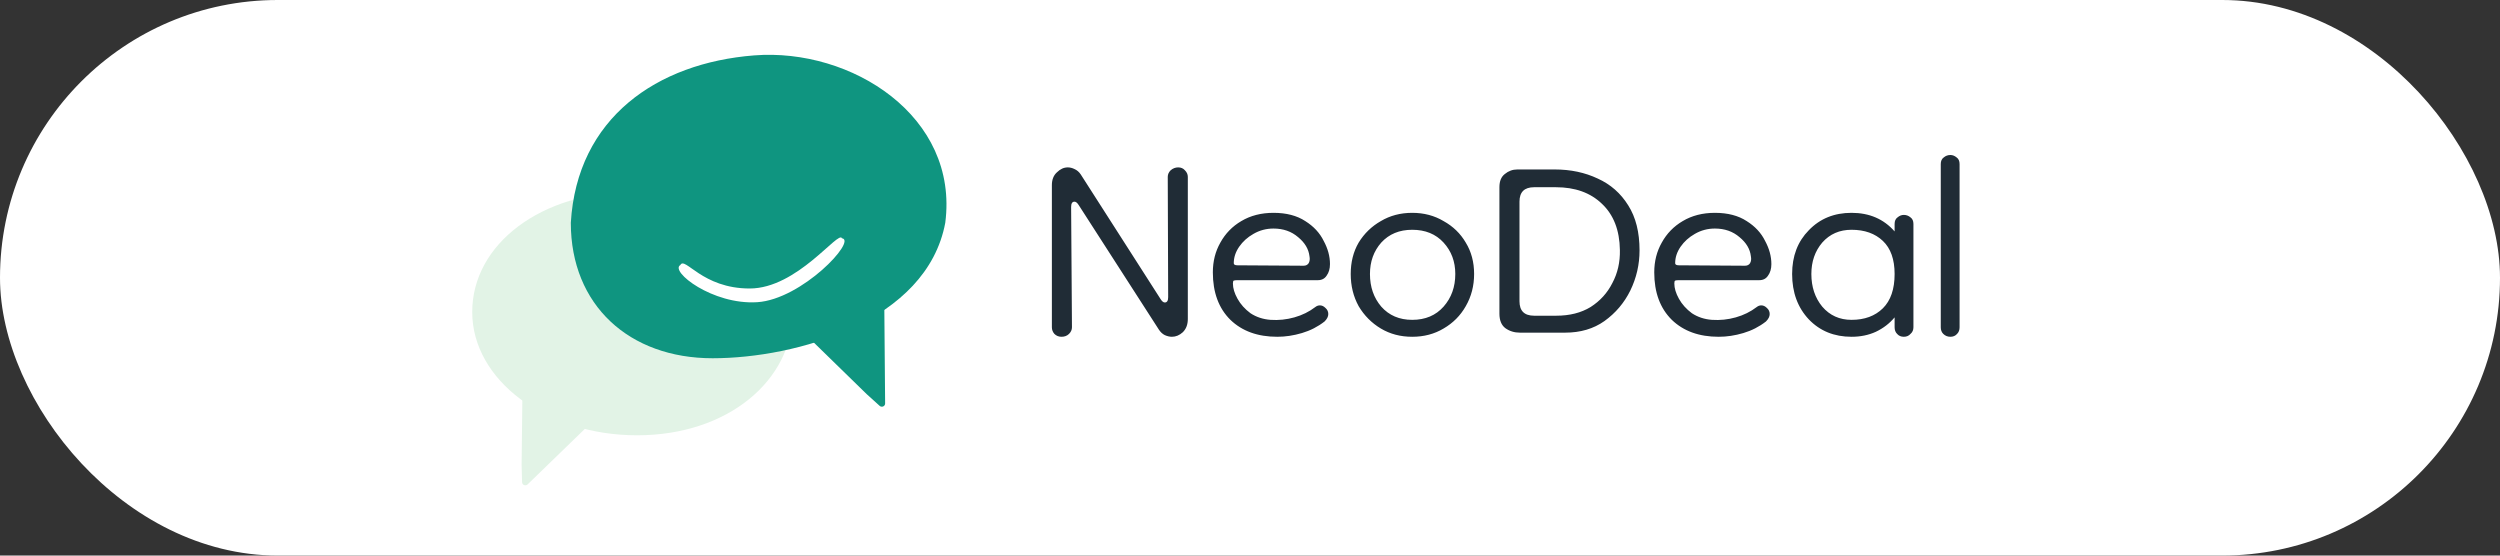
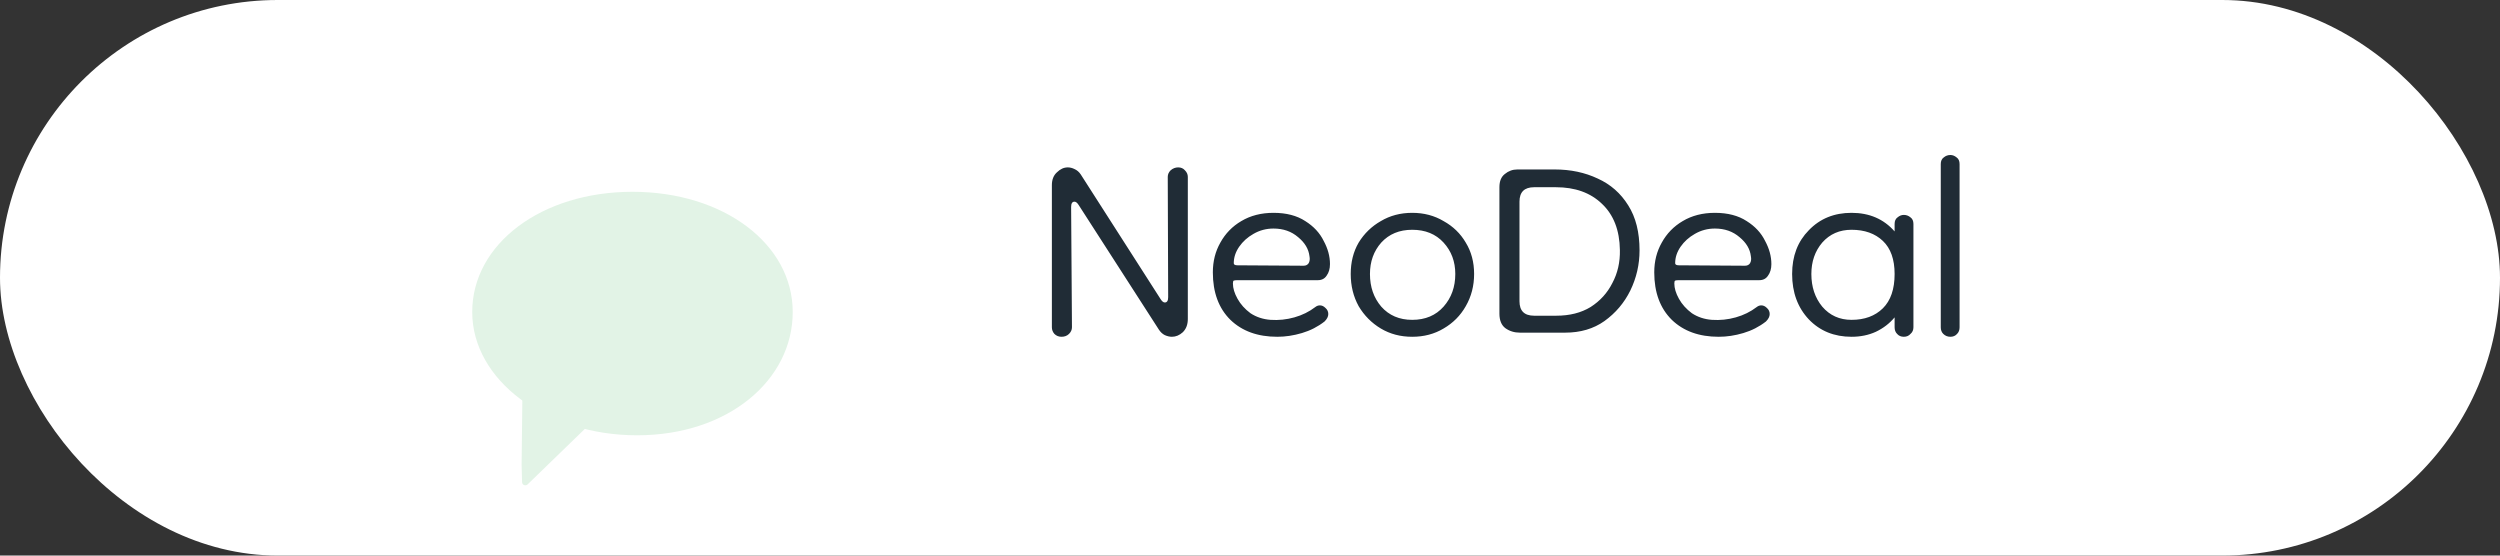
<svg xmlns="http://www.w3.org/2000/svg" width="180" height="40" viewBox="0 0 180 40" fill="none">
  <rect x="0" y="0" width="180" height="40" fill="#333333" stroke="none" />
  <rect width="180" height="40" rx="20" fill="white" />
  <g clip-path="url(#clip0_258_762)">
    <path d="M76.428 24.248C76.227 24.248 76.056 24.179 75.916 24.04C75.795 23.901 75.735 23.742 75.735 23.564V13.331C75.735 12.935 75.856 12.627 76.097 12.409C76.338 12.171 76.599 12.052 76.88 12.052C77.04 12.052 77.201 12.092 77.362 12.171C77.542 12.25 77.693 12.379 77.813 12.558L83.566 21.541C83.666 21.7 83.767 21.779 83.867 21.779C84.028 21.779 84.108 21.65 84.108 21.392L84.078 12.736C84.078 12.558 84.148 12.399 84.288 12.26C84.449 12.121 84.63 12.052 84.831 12.052C85.031 12.052 85.192 12.121 85.312 12.26C85.453 12.399 85.523 12.558 85.523 12.736V22.969C85.523 23.366 85.403 23.683 85.162 23.921C84.921 24.139 84.66 24.248 84.379 24.248C84.218 24.248 84.047 24.209 83.867 24.129C83.706 24.05 83.566 23.921 83.445 23.742L77.663 14.759C77.562 14.6 77.462 14.521 77.362 14.521C77.201 14.521 77.121 14.65 77.121 14.908L77.181 23.564C77.181 23.742 77.111 23.901 76.97 24.04C76.829 24.179 76.649 24.248 76.428 24.248ZM91.963 24.248C90.557 24.248 89.433 23.842 88.59 23.029C87.746 22.196 87.325 21.055 87.325 19.608C87.325 18.814 87.505 18.101 87.867 17.466C88.228 16.812 88.73 16.296 89.373 15.919C90.035 15.523 90.808 15.324 91.692 15.324C92.615 15.324 93.378 15.523 93.981 15.919C94.583 16.296 95.025 16.772 95.306 17.347C95.607 17.902 95.758 18.457 95.758 19.013C95.758 19.35 95.677 19.628 95.517 19.846C95.376 20.064 95.165 20.173 94.884 20.173H89.102C88.981 20.173 88.891 20.183 88.831 20.203C88.79 20.223 88.77 20.292 88.77 20.411C88.77 20.748 88.88 21.115 89.102 21.512C89.322 21.908 89.633 22.255 90.035 22.553C90.457 22.83 90.939 22.989 91.481 23.029C92.063 23.068 92.635 23.009 93.198 22.85C93.76 22.692 94.262 22.444 94.704 22.106C94.804 22.027 94.914 21.987 95.035 21.987C95.175 21.987 95.306 22.047 95.426 22.166C95.567 22.285 95.637 22.434 95.637 22.612C95.637 22.791 95.547 22.969 95.366 23.148C94.884 23.524 94.342 23.802 93.74 23.98C93.137 24.159 92.545 24.248 91.963 24.248ZM93.86 19.132C94.021 19.132 94.141 19.072 94.222 18.953C94.302 18.814 94.322 18.646 94.282 18.448C94.222 17.932 93.951 17.476 93.469 17.079C92.987 16.663 92.394 16.455 91.692 16.455C91.169 16.455 90.688 16.584 90.246 16.841C89.825 17.079 89.483 17.387 89.222 17.763C88.961 18.14 88.831 18.537 88.831 18.953C88.831 19.052 88.921 19.102 89.102 19.102L93.86 19.132ZM101.679 24.248C100.836 24.248 100.083 24.05 99.42 23.653C98.758 23.257 98.225 22.721 97.824 22.047C97.442 21.353 97.252 20.579 97.252 19.727C97.252 18.874 97.442 18.12 97.824 17.466C98.225 16.812 98.758 16.296 99.42 15.919C100.083 15.523 100.836 15.324 101.679 15.324C102.522 15.324 103.275 15.523 103.938 15.919C104.62 16.296 105.152 16.812 105.534 17.466C105.936 18.12 106.136 18.874 106.136 19.727C106.136 20.579 105.936 21.353 105.534 22.047C105.152 22.721 104.62 23.257 103.938 23.653C103.275 24.05 102.522 24.248 101.679 24.248ZM101.679 23.029C102.623 23.029 103.376 22.711 103.938 22.077C104.5 21.442 104.781 20.659 104.781 19.727C104.781 18.834 104.5 18.081 103.938 17.466C103.376 16.851 102.623 16.544 101.679 16.544C100.755 16.544 100.012 16.851 99.45 17.466C98.908 18.081 98.637 18.834 98.637 19.727C98.637 20.659 98.908 21.442 99.45 22.077C100.012 22.711 100.755 23.029 101.679 23.029ZM109.433 23.951C109.032 23.951 108.68 23.842 108.379 23.623C108.098 23.405 107.958 23.058 107.958 22.582V13.48C107.958 13.044 108.088 12.726 108.349 12.528C108.61 12.31 108.911 12.201 109.253 12.201H111.933C113.078 12.201 114.112 12.419 115.035 12.855C115.959 13.272 116.692 13.916 117.234 14.789C117.776 15.642 118.047 16.722 118.047 18.031C118.047 19.043 117.826 20.004 117.384 20.917C116.943 21.809 116.32 22.543 115.517 23.118C114.734 23.673 113.79 23.951 112.686 23.951H109.433ZM110.457 22.731H112.054C113.017 22.731 113.84 22.523 114.523 22.106C115.206 21.67 115.728 21.095 116.089 20.381C116.471 19.667 116.651 18.874 116.632 18.001C116.611 16.574 116.18 15.463 115.336 14.67C114.513 13.877 113.409 13.48 112.024 13.48H110.457C109.754 13.48 109.403 13.827 109.403 14.521V21.69C109.403 22.384 109.754 22.731 110.457 22.731ZM123.744 24.248C122.338 24.248 121.214 23.842 120.371 23.029C119.528 22.196 119.106 21.055 119.106 19.608C119.106 18.814 119.287 18.101 119.648 17.466C120.009 16.812 120.511 16.296 121.154 15.919C121.816 15.523 122.589 15.324 123.473 15.324C124.396 15.324 125.16 15.523 125.762 15.919C126.364 16.296 126.806 16.772 127.087 17.347C127.388 17.902 127.539 18.457 127.539 19.013C127.539 19.35 127.458 19.628 127.298 19.846C127.157 20.064 126.946 20.173 126.665 20.173H120.883C120.762 20.173 120.672 20.183 120.612 20.203C120.571 20.223 120.552 20.292 120.552 20.411C120.552 20.748 120.662 21.115 120.883 21.512C121.104 21.908 121.415 22.255 121.816 22.553C122.238 22.83 122.72 22.989 123.262 23.029C123.844 23.068 124.416 23.009 124.979 22.85C125.541 22.692 126.043 22.444 126.485 22.106C126.585 22.027 126.696 21.987 126.816 21.987C126.956 21.987 127.087 22.047 127.208 22.166C127.348 22.285 127.418 22.434 127.418 22.612C127.418 22.791 127.328 22.969 127.147 23.148C126.665 23.524 126.123 23.802 125.521 23.98C124.919 24.159 124.326 24.248 123.744 24.248ZM125.641 19.132C125.802 19.132 125.922 19.072 126.003 18.953C126.083 18.814 126.103 18.646 126.063 18.448C126.003 17.932 125.732 17.476 125.25 17.079C124.768 16.663 124.176 16.455 123.473 16.455C122.951 16.455 122.469 16.584 122.027 16.841C121.606 17.079 121.264 17.387 121.003 17.763C120.742 18.14 120.612 18.537 120.612 18.953C120.612 19.052 120.702 19.102 120.883 19.102L125.641 19.132ZM133.31 24.248C132.064 24.248 131.04 23.832 130.238 22.999C129.434 22.146 129.033 21.055 129.033 19.727C129.033 18.438 129.434 17.387 130.238 16.574C131.04 15.741 132.064 15.324 133.31 15.324C134.594 15.324 135.629 15.77 136.412 16.663V16.127C136.412 15.909 136.482 15.751 136.623 15.651C136.763 15.533 136.913 15.473 137.074 15.473C137.255 15.473 137.416 15.533 137.556 15.651C137.696 15.751 137.767 15.909 137.767 16.127V23.564C137.767 23.762 137.696 23.921 137.556 24.04C137.436 24.179 137.275 24.248 137.074 24.248C136.873 24.248 136.713 24.179 136.592 24.04C136.472 23.921 136.412 23.762 136.412 23.564V22.85C136.05 23.286 135.599 23.633 135.056 23.891C134.534 24.129 133.952 24.248 133.31 24.248ZM133.31 23.029C134.253 23.029 135.006 22.751 135.568 22.196C136.13 21.64 136.412 20.817 136.412 19.727C136.412 18.676 136.13 17.882 135.568 17.347C135.006 16.812 134.253 16.544 133.31 16.544C132.446 16.544 131.744 16.851 131.201 17.466C130.679 18.081 130.418 18.834 130.418 19.727C130.418 20.659 130.679 21.442 131.201 22.077C131.744 22.711 132.446 23.029 133.31 23.029ZM140.428 24.248C140.227 24.248 140.056 24.179 139.916 24.04C139.795 23.921 139.735 23.762 139.735 23.564V11.814C139.735 11.596 139.806 11.437 139.946 11.338C140.087 11.219 140.247 11.16 140.428 11.16C140.589 11.16 140.739 11.219 140.88 11.338C141.02 11.437 141.09 11.596 141.09 11.814V23.564C141.09 23.762 141.03 23.921 140.91 24.04C140.789 24.179 140.629 24.248 140.428 24.248Z" fill="#202C36" />
    <path d="M37.625 27.348C37.627 27.182 37.798 27.072 37.952 27.137L43.226 29.348C43.381 29.412 43.419 29.611 43.299 29.727L37.989 34.876C37.843 35.019 37.595 34.92 37.589 34.717L37.556 33.468L37.625 27.348Z" fill="#E2F3E6" />
    <path d="M57.076 22.465C57.076 27.367 52.427 31.341 45.871 31.341C39.315 31.341 34 27.367 34 22.465C34 17.564 38.982 13.809 45.538 13.809C52.094 13.809 57.076 17.564 57.076 22.465Z" fill="#E2F3E6" />
-     <path d="M68.059 16.042C66.727 23.164 57.311 25.794 51.306 25.794C45.301 25.794 41.099 21.972 41.099 16.042C41.543 8.481 47.312 4.536 54.302 3.988C61.291 3.44 69.057 8.371 68.059 16.042Z" fill="#0F9580" />
-     <path d="M60.621 17.156C61.718 17.309 57.737 21.553 54.52 21.758C51.302 21.963 48.209 19.53 48.985 19.082C49.318 18.435 50.546 20.772 53.977 20.772C57.409 20.772 60.387 16.542 60.621 17.156Z" fill="white" />
-     <path d="M57.993 24.078C57.873 23.962 57.912 23.764 58.066 23.699L63.34 21.488C63.495 21.423 63.666 21.534 63.667 21.7L63.729 29.049C63.731 29.252 63.486 29.36 63.335 29.222L62.402 28.378L57.993 24.078Z" fill="#0F9580" />
  </g>
  <defs>
    <clipPath id="clip0_258_762">
      <rect width="112" height="33" fill="white" transform="translate(34 3.5)" />
    </clipPath>
  </defs>
</svg>